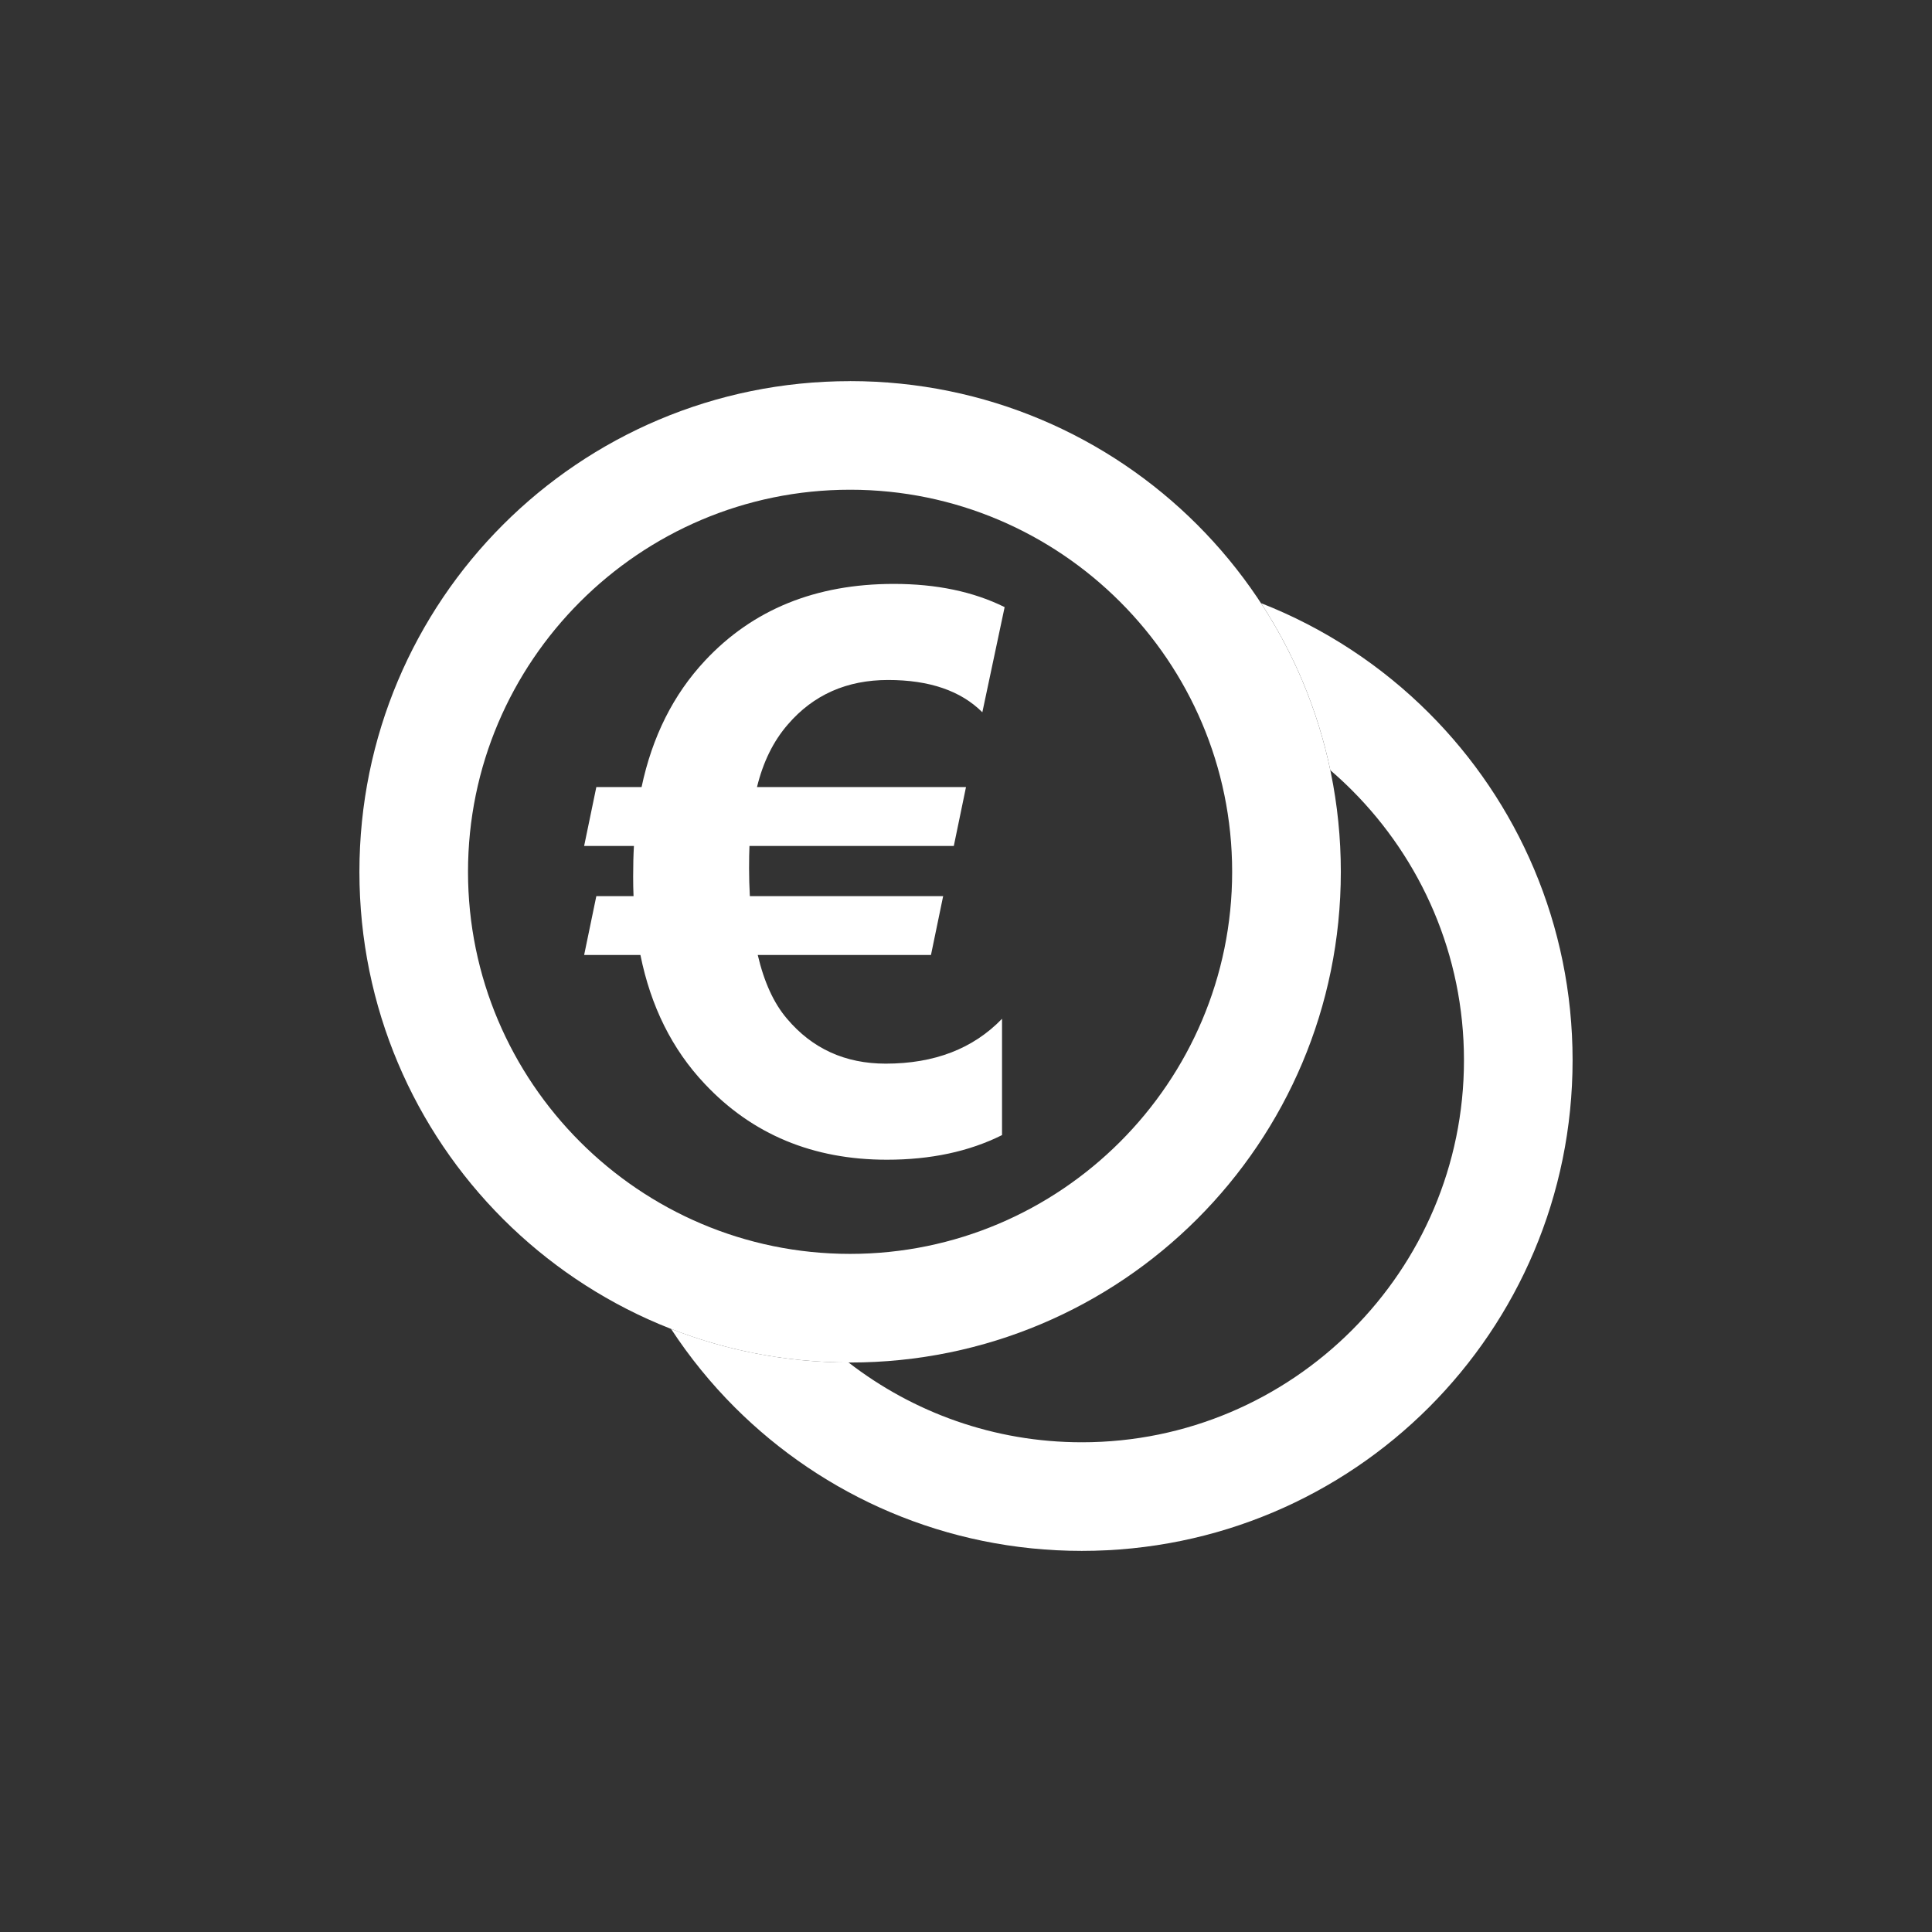
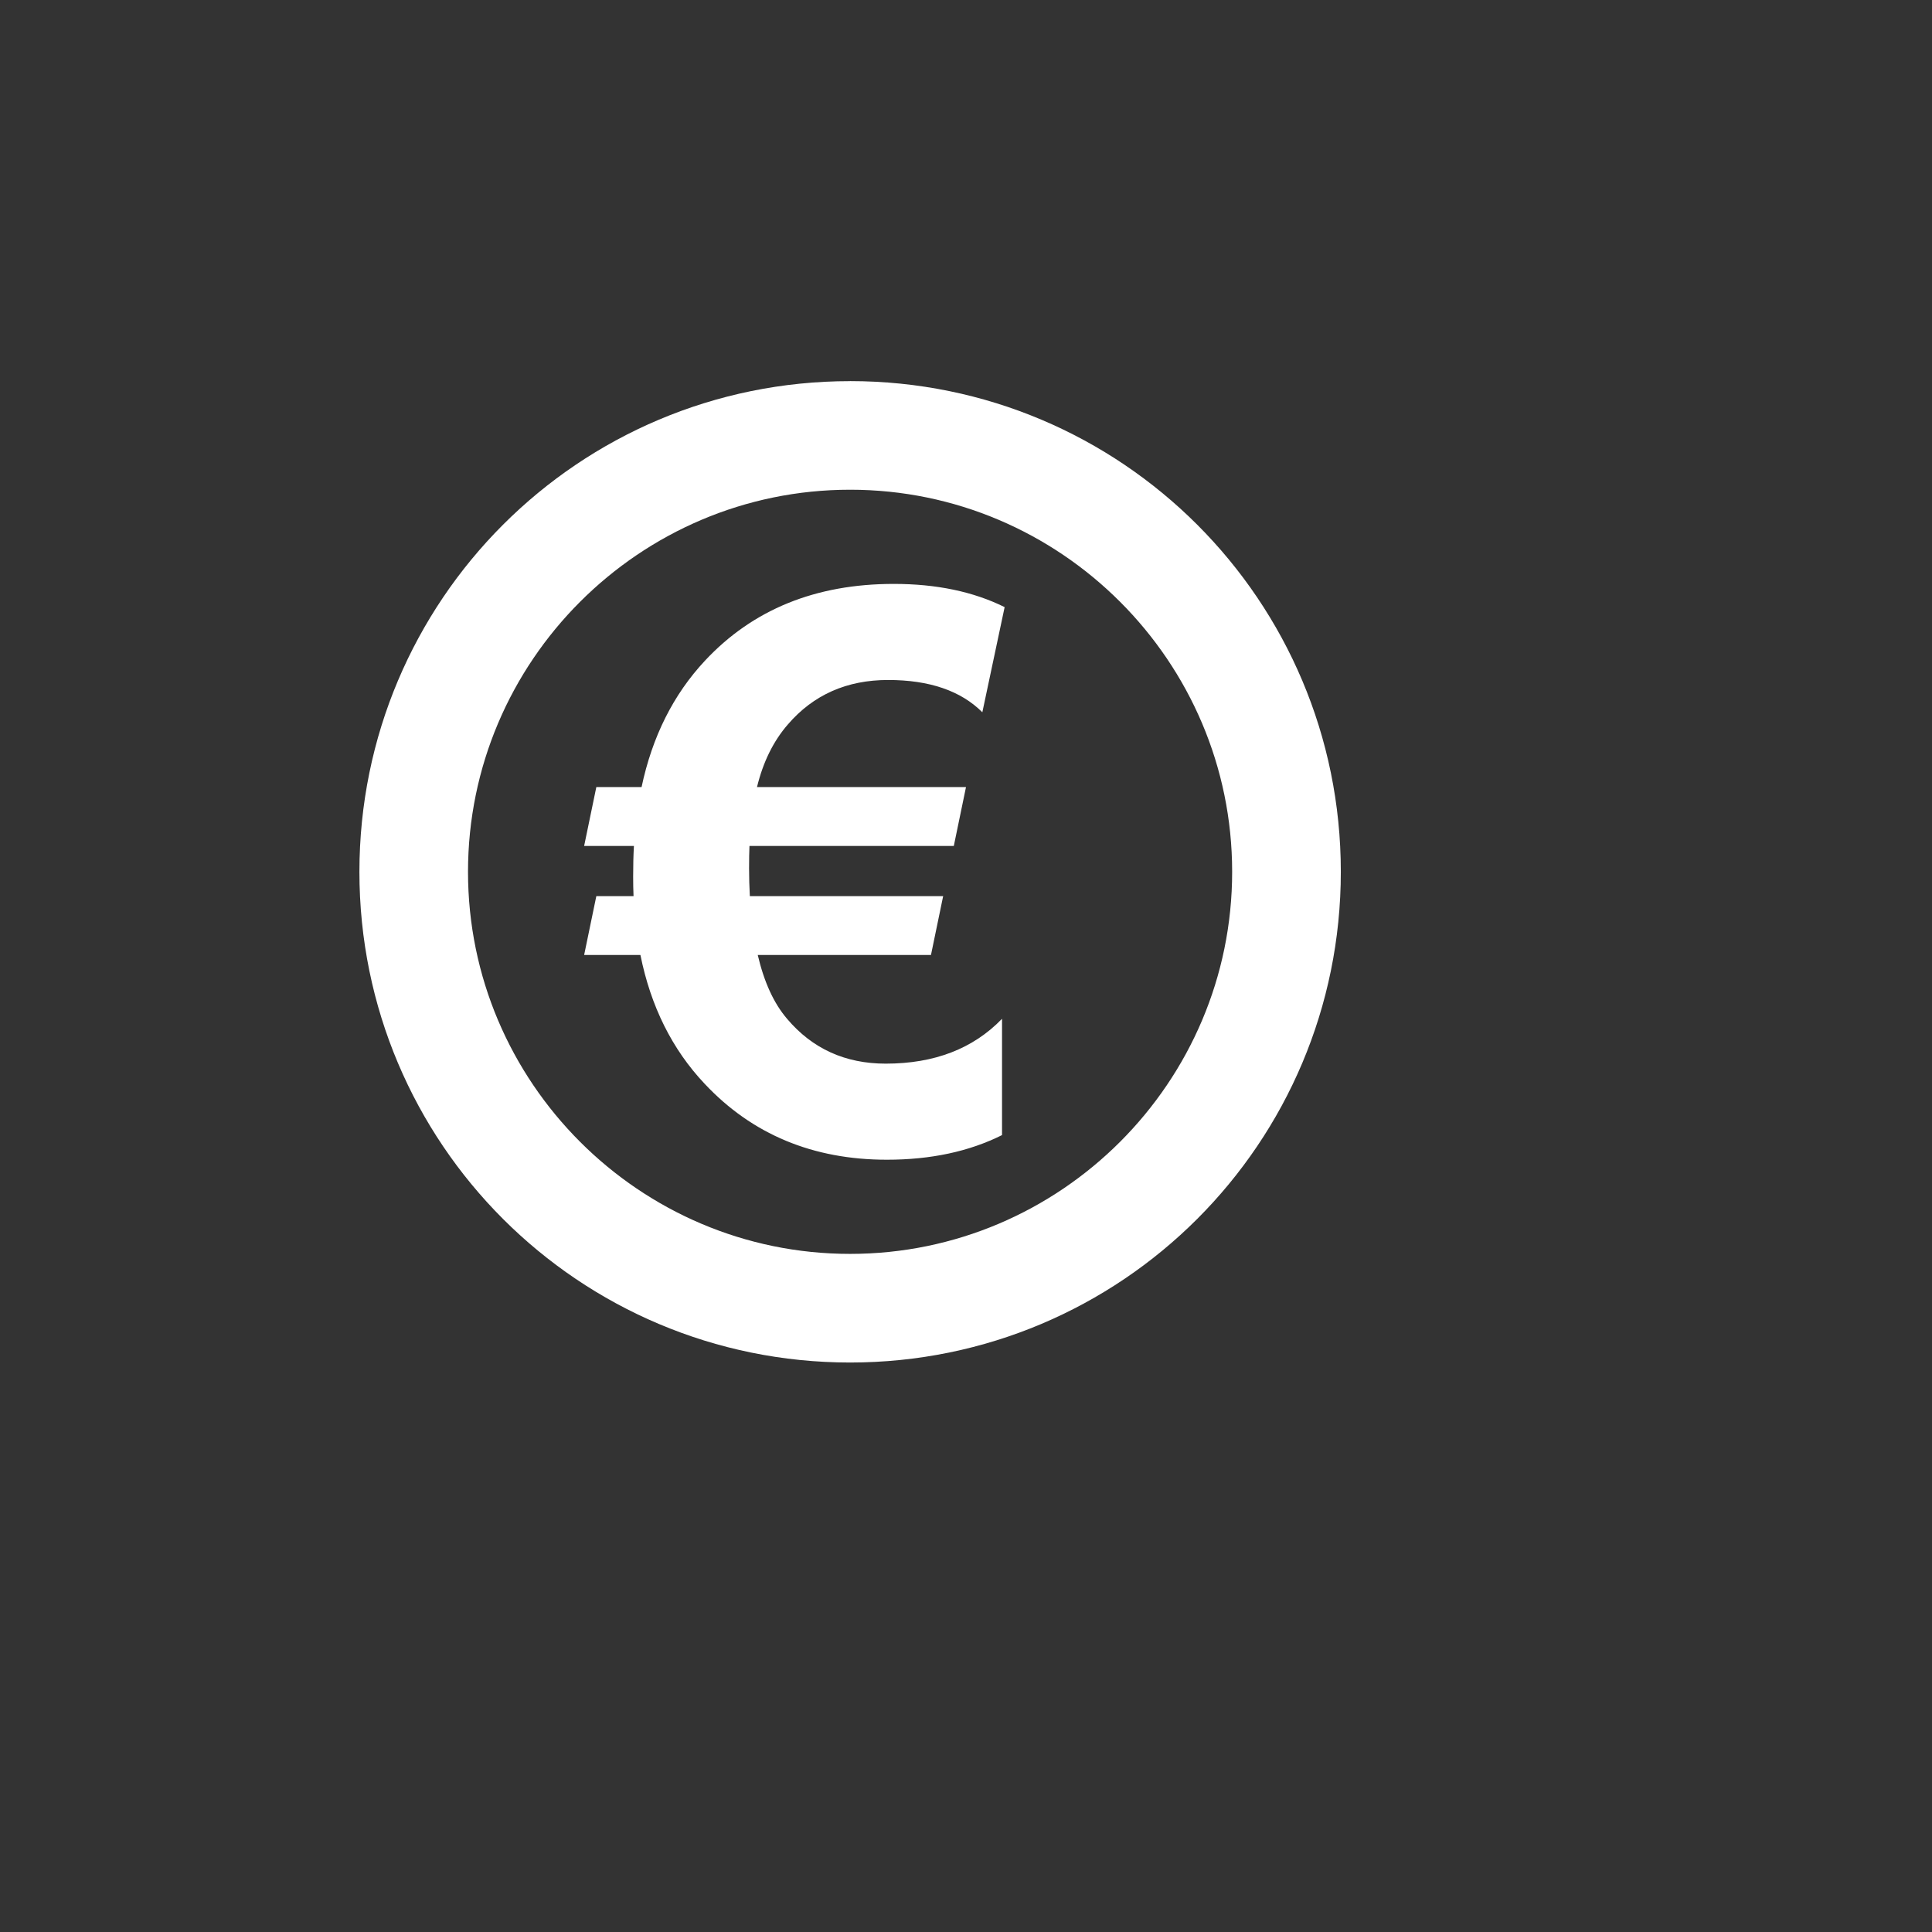
<svg xmlns="http://www.w3.org/2000/svg" xml:space="preserve" width="100px" height="100px" shape-rendering="geometricPrecision" text-rendering="geometricPrecision" image-rendering="optimizeQuality" fill-rule="evenodd" clip-rule="evenodd" viewBox="0 0 100 100">
  <rect x="0" y="0" width="100" height="100" fill="#333333" stroke="none" />
  <g id="Capa_x0020_1">
    <g id="_198882880">
-       <path id="_198884032" fill="white" fill-rule="nonzero" d="M43.921 70.522c3.344,2.588 7.534,4.13 12.076,4.13l0 -0.011 0.001 0 0.002 0 0 0.011c5.449,-0 10.39,-2.217 13.974,-5.8 3.584,-3.584 5.801,-8.526 5.801,-13.975l-0.011 0 0 -0.001 0 -0.002 0.011 0c-0,-5.449 -2.217,-10.39 -5.801,-13.974 -0.358,-0.359 -0.731,-0.704 -1.116,-1.034 -0.658,-3.136 -1.893,-6.057 -3.589,-8.648 3.29,1.287 6.244,3.239 8.696,5.691 4.591,4.591 7.432,10.943 7.432,17.964l0.011 0 0 0.002 0 0.001 -0.011 0c-0,7.022 -2.841,13.374 -7.433,17.966 -4.591,4.591 -10.943,7.431 -17.964,7.432l0 0.011 -0.002 0 -0.001 0 0 -0.011c-7.022,-0 -13.374,-2.841 -17.966,-7.432 -1.233,-1.233 -2.34,-2.595 -3.299,-4.061 2.847,1.114 5.946,1.731 9.189,1.741z" />
      <path id="_198883528" fill="white" fill-rule="nonzero" d="M44.002 19.715l0.001 0 0 0.011c7.022,0 13.374,2.841 17.966,7.433 4.591,4.591 7.432,10.943 7.432,17.964l0.011 0 0 0.002 0 0.001 -0.011 0c-0,7.022 -2.841,13.374 -7.433,17.966 -4.591,4.591 -10.943,7.431 -17.965,7.432l0 0.011 -0.001 0 -0.001 0 0 -0.011c-7.022,-0 -13.374,-2.841 -17.966,-7.432 -4.591,-4.591 -7.432,-10.943 -7.432,-17.964l-0.011 0 0 -0.001 0 -0.001 0.011 0c0,-7.022 2.841,-13.374 7.432,-17.966 4.591,-4.591 10.943,-7.432 17.964,-7.432l0 -0.011 0.002 0zm7.998 11.709l-1.154 5.443c-1.114,-1.114 -2.745,-1.671 -4.879,-1.671 -2.134,0 -3.866,0.765 -5.188,2.302 -0.752,0.866 -1.282,1.946 -1.597,3.241l10.818 0 -0.631 3.047 -10.577 0c-0.013,0.302 -0.02,0.691 -0.02,1.161 0,0.463 0.013,0.939 0.04,1.436l10.006 0 -0.631 3.047 -8.966 0c0.329,1.403 0.832,2.503 1.517,3.302 1.309,1.55 3.013,2.322 5.107,2.322 2.517,0 4.523,-0.772 6.02,-2.322l0 6.02c-1.705,0.852 -3.691,1.275 -5.959,1.275 -3.825,0 -6.973,-1.309 -9.436,-3.933 -1.678,-1.778 -2.785,-4 -3.322,-6.664l-2.913 0 0.631 -3.047 1.926 0c-0.014,-0.315 -0.02,-0.651 -0.02,-1 0,-0.604 0.013,-1.134 0.04,-1.597l-2.577 0 0.631 -3.047 2.342 0c0.55,-2.604 1.644,-4.792 3.282,-6.543 2.476,-2.651 5.731,-3.973 9.771,-3.973 2.201,0 4.114,0.396 5.738,1.201zm-7.998 -6.076l0 0.011 -0.001 0 -0.002 0 0 -0.011c-5.449,0 -10.39,2.217 -13.974,5.801 -3.584,3.583 -5.801,8.525 -5.801,13.975l0.011 0 0 0.001 0 0.001 -0.011 0c0,5.449 2.217,10.39 5.8,13.974 3.584,3.584 8.525,5.801 13.975,5.801l0 -0.011 0.001 0 0.001 0 0 0.011c5.449,-0 10.39,-2.217 13.974,-5.8 3.584,-3.584 5.801,-8.526 5.801,-13.975l-0.011 0 0 -0.001 0 -0.002 0.011 0c-0,-5.449 -2.217,-10.39 -5.801,-13.974 -3.584,-3.584 -8.525,-5.801 -13.975,-5.801z" />
    </g>
  </g>
</svg>